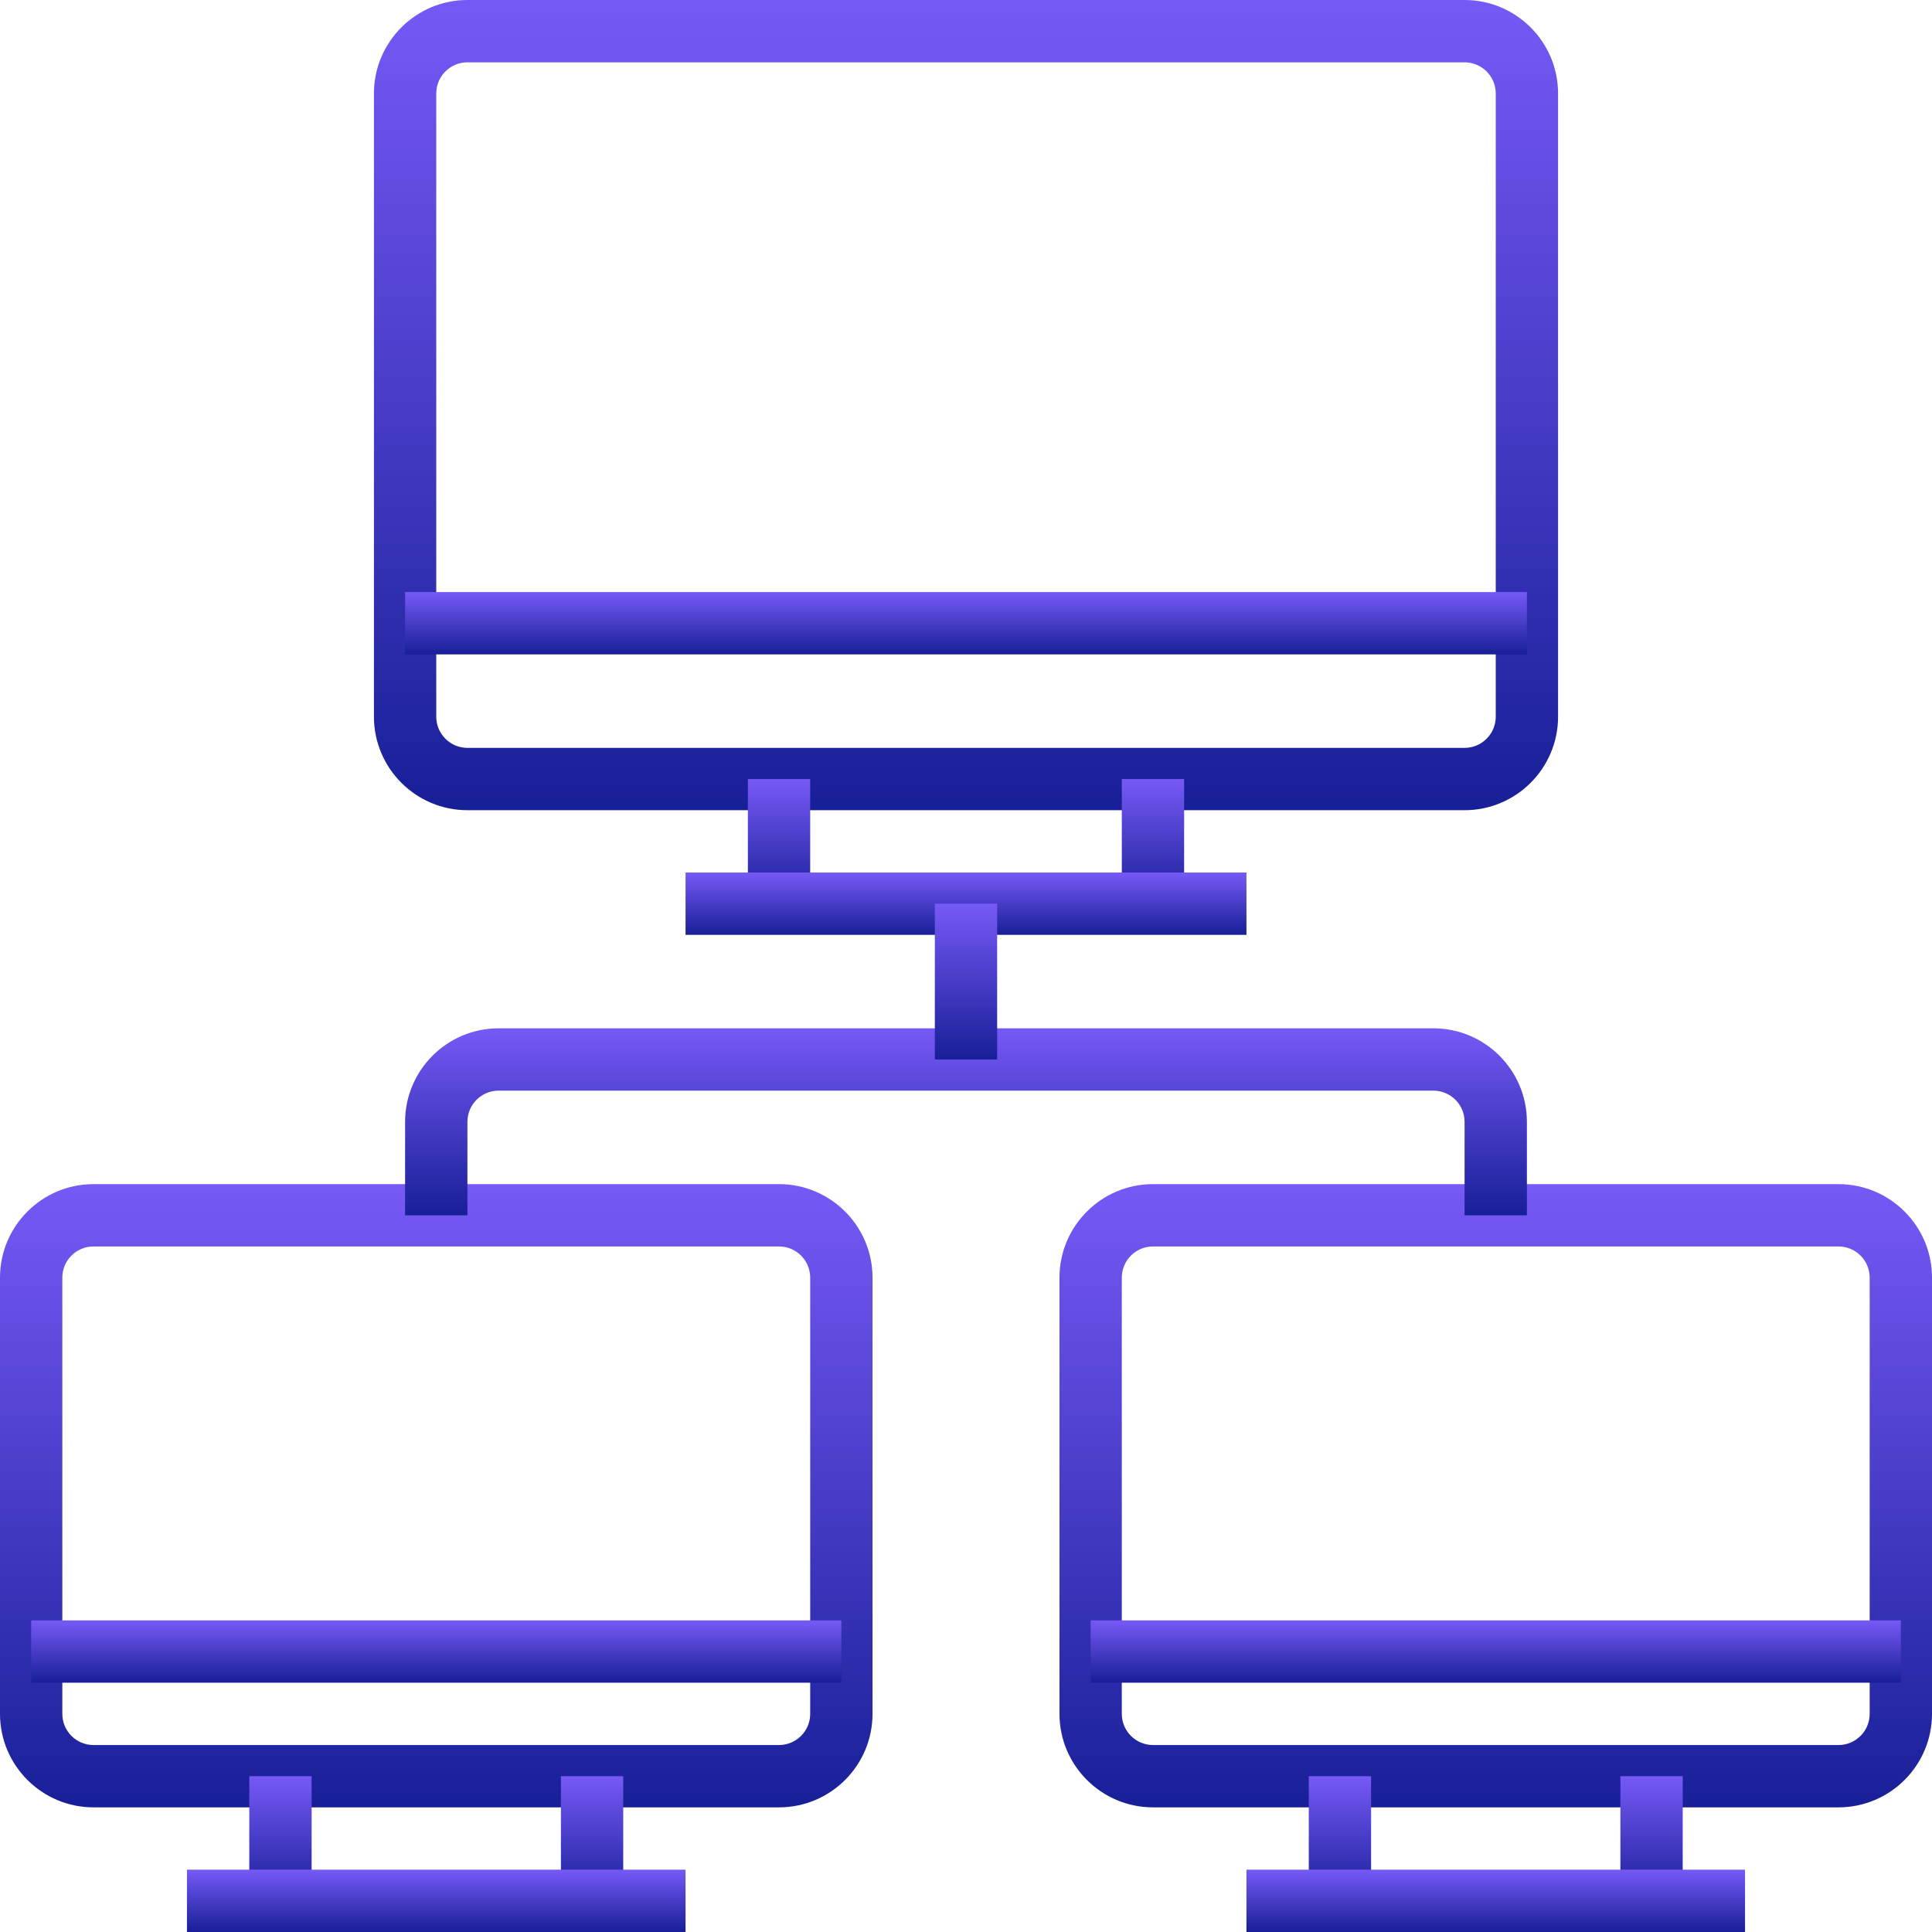
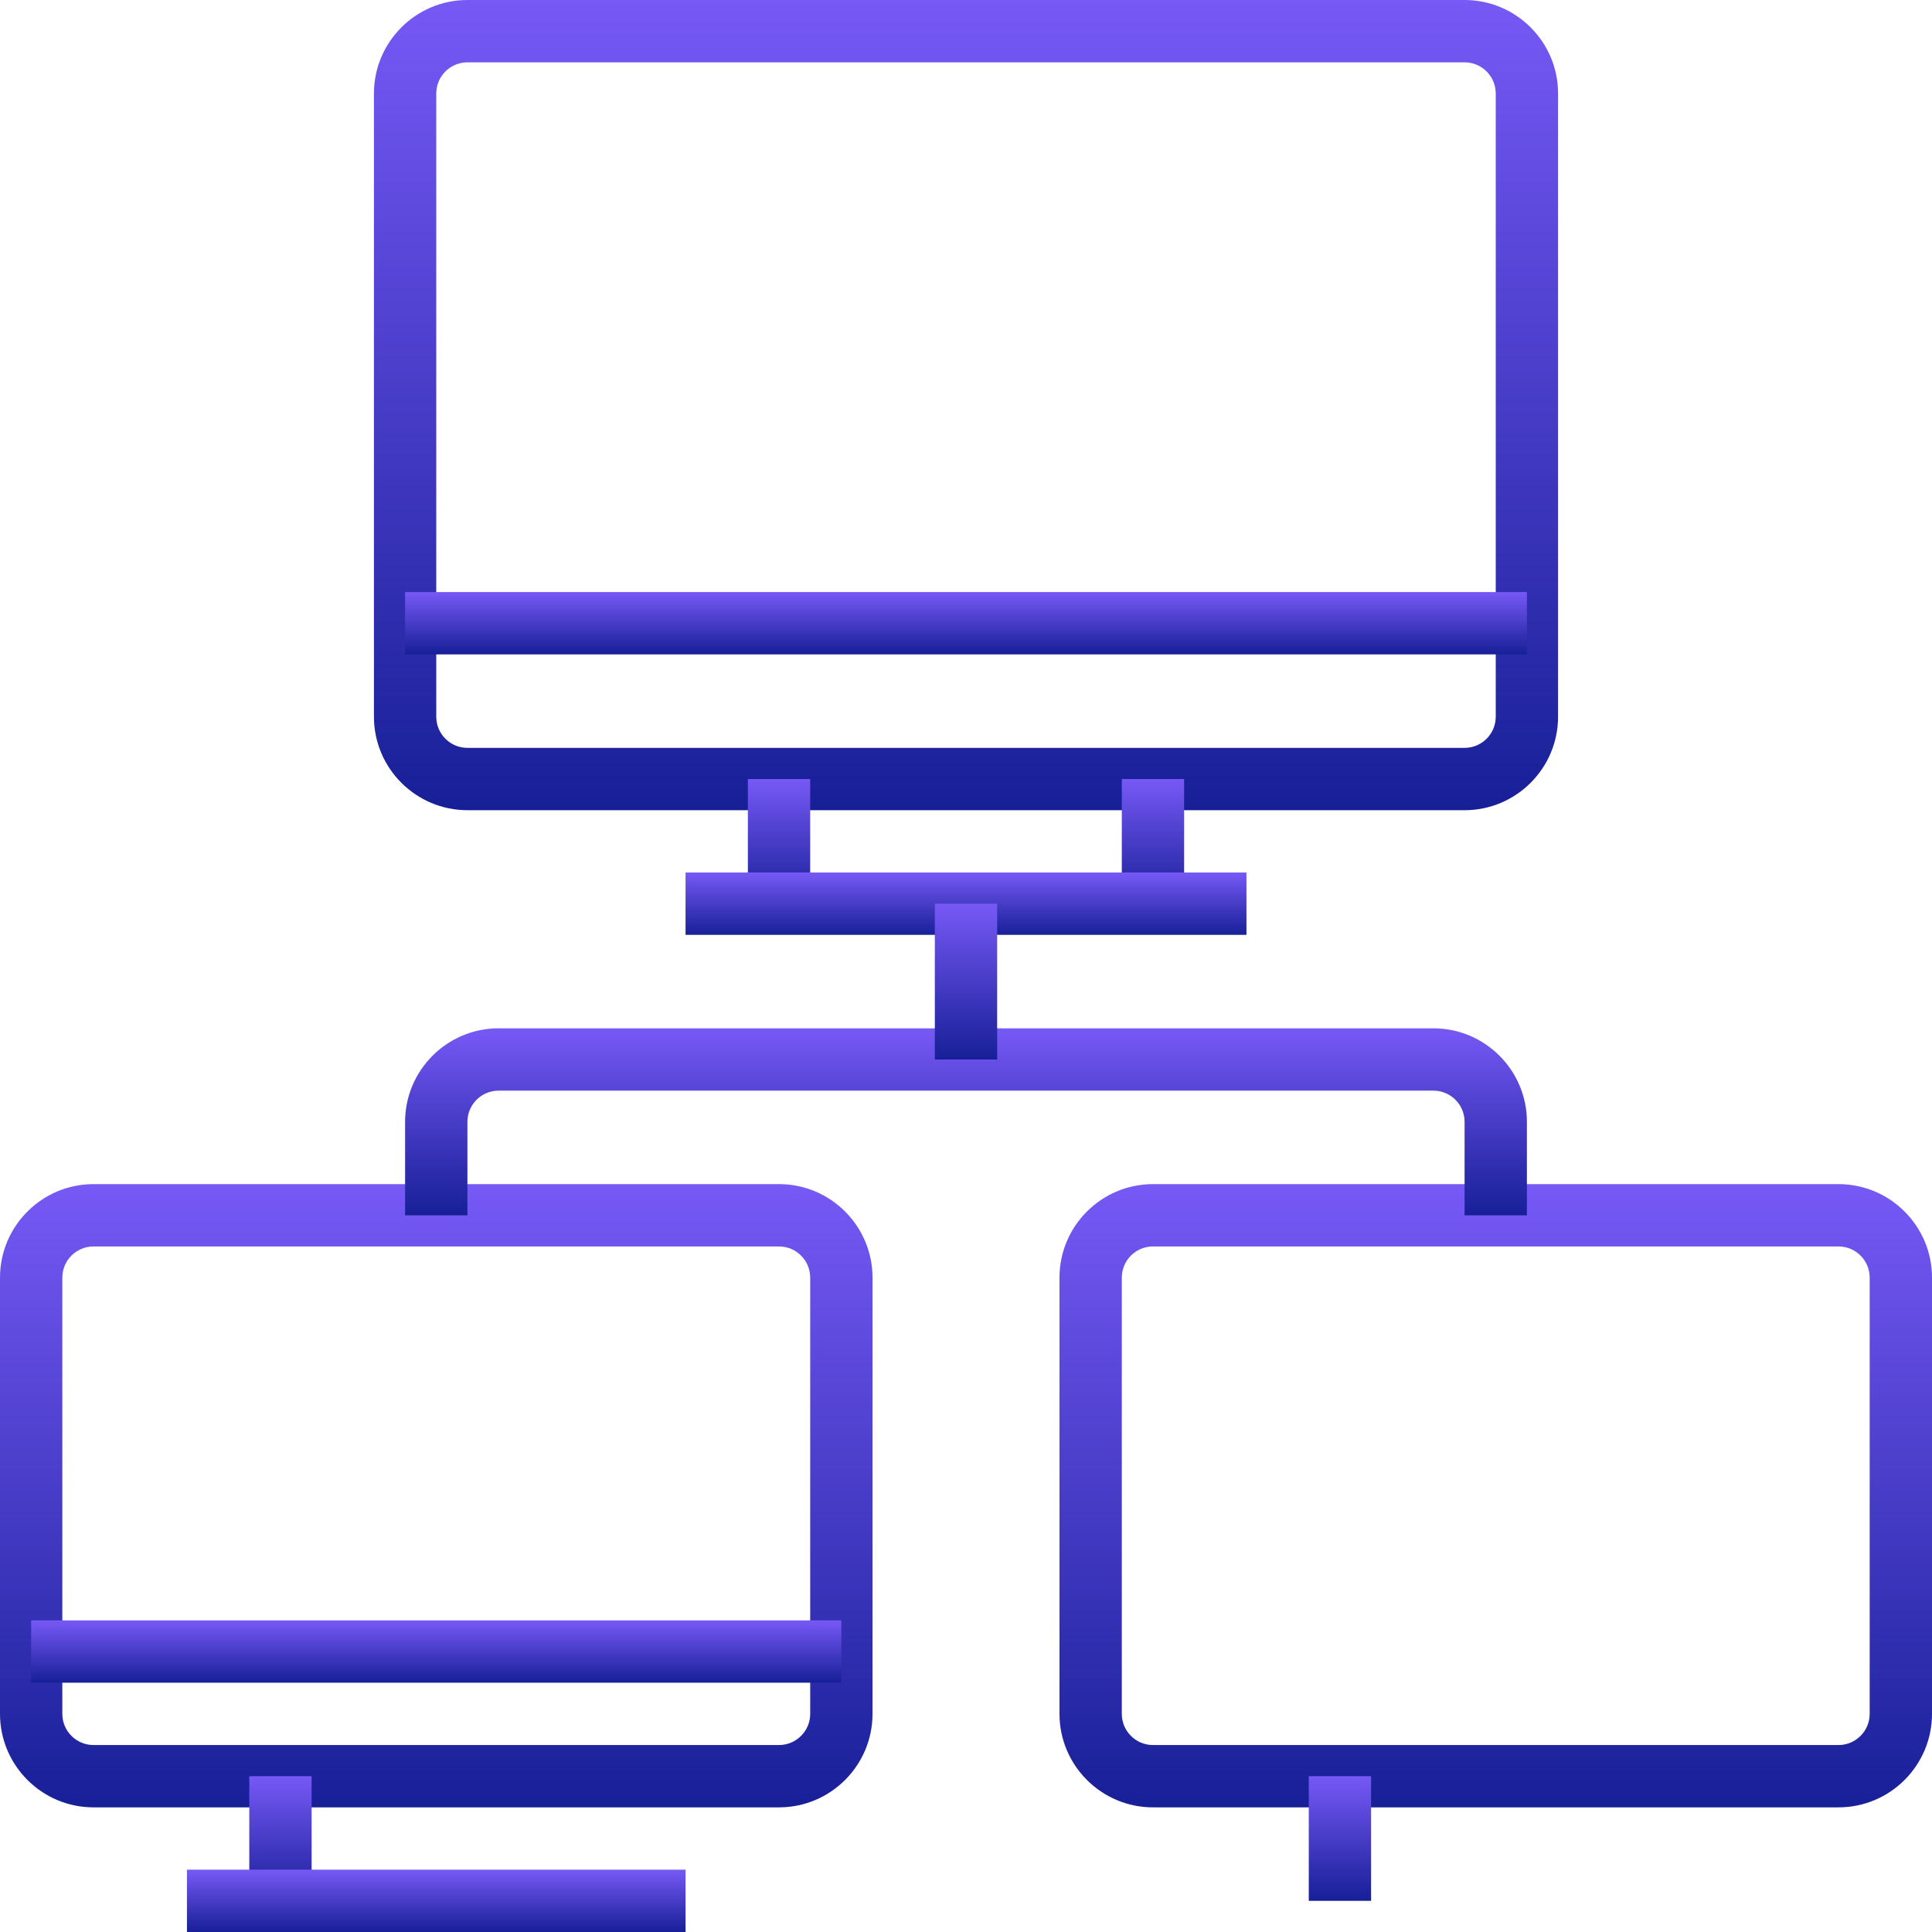
<svg xmlns="http://www.w3.org/2000/svg" width="62" height="62" viewBox="0 0 62 62">
  <defs>
    <linearGradient id="lsjka" x1="14" x2="14" y1="38" y2="58" gradientUnits="userSpaceOnUse">
      <stop offset="0" stop-color="#7759f6" />
      <stop offset="1" stop-color="#171f97" />
    </linearGradient>
    <linearGradient id="lsjkb" x1="19" x2="19" y1="57" y2="61" gradientUnits="userSpaceOnUse">
      <stop offset="0" stop-color="#7759f6" />
      <stop offset="1" stop-color="#171f97" />
    </linearGradient>
    <linearGradient id="lsjkc" x1="9" x2="9" y1="57" y2="61" gradientUnits="userSpaceOnUse">
      <stop offset="0" stop-color="#7759f6" />
      <stop offset="1" stop-color="#171f97" />
    </linearGradient>
    <linearGradient id="lsjkd" x1="14" x2="14" y1="60" y2="62" gradientUnits="userSpaceOnUse">
      <stop offset="0" stop-color="#7759f6" />
      <stop offset="1" stop-color="#171f97" />
    </linearGradient>
    <linearGradient id="lsjke" x1="48" x2="48" y1="38" y2="58" gradientUnits="userSpaceOnUse">
      <stop offset="0" stop-color="#7759f6" />
      <stop offset="1" stop-color="#171f97" />
    </linearGradient>
    <linearGradient id="lsjkf" x1="53" x2="53" y1="57" y2="61" gradientUnits="userSpaceOnUse">
      <stop offset="0" stop-color="#7759f6" />
      <stop offset="1" stop-color="#171f97" />
    </linearGradient>
    <linearGradient id="lsjkg" x1="43" x2="43" y1="57" y2="61" gradientUnits="userSpaceOnUse">
      <stop offset="0" stop-color="#7759f6" />
      <stop offset="1" stop-color="#171f97" />
    </linearGradient>
    <linearGradient id="lsjkh" x1="48" x2="48" y1="60" y2="62" gradientUnits="userSpaceOnUse">
      <stop offset="0" stop-color="#7759f6" />
      <stop offset="1" stop-color="#171f97" />
    </linearGradient>
    <linearGradient id="lsjki" x1="14" x2="14" y1="52" y2="54" gradientUnits="userSpaceOnUse">
      <stop offset="0" stop-color="#7759f6" />
      <stop offset="1" stop-color="#171f97" />
    </linearGradient>
    <linearGradient id="lsjkj" x1="48" x2="48" y1="52" y2="54" gradientUnits="userSpaceOnUse">
      <stop offset="0" stop-color="#7759f6" />
      <stop offset="1" stop-color="#171f97" />
    </linearGradient>
    <linearGradient id="lsjkk" x1="31" x2="31" y1="0" y2="26" gradientUnits="userSpaceOnUse">
      <stop offset="0" stop-color="#7759f6" />
      <stop offset="1" stop-color="#171f97" />
    </linearGradient>
    <linearGradient id="lsjkl" x1="25" x2="25" y1="25" y2="29" gradientUnits="userSpaceOnUse">
      <stop offset="0" stop-color="#7759f6" />
      <stop offset="1" stop-color="#171f97" />
    </linearGradient>
    <linearGradient id="lsjkm" x1="37" x2="37" y1="25" y2="29" gradientUnits="userSpaceOnUse">
      <stop offset="0" stop-color="#7759f6" />
      <stop offset="1" stop-color="#171f97" />
    </linearGradient>
    <linearGradient id="lsjkn" x1="31" x2="31" y1="28" y2="30" gradientUnits="userSpaceOnUse">
      <stop offset="0" stop-color="#7759f6" />
      <stop offset="1" stop-color="#171f97" />
    </linearGradient>
    <linearGradient id="lsjko" x1="31" x2="31" y1="33" y2="39" gradientUnits="userSpaceOnUse">
      <stop offset="0" stop-color="#7759f6" />
      <stop offset="1" stop-color="#171f97" />
    </linearGradient>
    <linearGradient id="lsjkp" x1="31" x2="31" y1="29" y2="34" gradientUnits="userSpaceOnUse">
      <stop offset="0" stop-color="#7759f6" />
      <stop offset="1" stop-color="#171f97" />
    </linearGradient>
    <linearGradient id="lsjkq" x1="31" x2="31" y1="19" y2="21" gradientUnits="userSpaceOnUse">
      <stop offset="0" stop-color="#7759f6" />
      <stop offset="1" stop-color="#171f97" />
    </linearGradient>
  </defs>
  <g>
    <g>
      <g>
        <path fill="url(#lsjka)" d="M25 40c.551 0 1 .448 1 1v14c0 .552-.449 1-1 1H3c-.551 0-1-.448-1-1V41c0-.552.449-1 1-1zm3 15V41c0-1.654-1.346-3-3-3H3c-1.654 0-3 1.346-3 3v14c0 1.654 1.346 3 3 3h22c1.654 0 3-1.346 3-3z" />
      </g>
      <g>
-         <path fill="url(#lsjkb)" d="M18 57h2v4h-2z" />
-       </g>
+         </g>
      <g>
        <path fill="url(#lsjkc)" d="M8 57h2v4H8z" />
      </g>
      <g>
        <path fill="url(#lsjkd)" d="M6 60h16v2H6z" />
      </g>
      <g>
        <path fill="url(#lsjke)" d="M59 40c.551 0 1 .448 1 1v14c0 .552-.449 1-1 1H37c-.551 0-1-.448-1-1V41c0-.552.449-1 1-1zm3 15V41c0-1.654-1.346-3-3-3H37c-1.654 0-3 1.346-3 3v14c0 1.654 1.346 3 3 3h22c1.654 0 3-1.346 3-3z" />
      </g>
      <g>
-         <path fill="url(#lsjkf)" d="M52 57h2v4h-2z" />
-       </g>
+         </g>
      <g>
        <path fill="url(#lsjkg)" d="M42 57h2v4h-2z" />
      </g>
      <g>
-         <path fill="url(#lsjkh)" d="M40 60h16v2H40z" />
-       </g>
+         </g>
      <g>
        <path fill="url(#lsjki)" d="M1 52h26v2H1z" />
      </g>
      <g>
-         <path fill="url(#lsjkj)" d="M35 52h26v2H35z" />
-       </g>
+         </g>
      <g>
        <path fill="url(#lsjkk)" d="M47 2c.551 0 1 .448 1 1v20c0 .552-.449 1-1 1H15c-.551 0-1-.448-1-1V3c0-.552.449-1 1-1zm3 21V3c0-1.654-1.346-3-3-3H15c-1.654 0-3 1.346-3 3v20c0 1.654 1.346 3 3 3h32c1.654 0 3-1.346 3-3z" />
      </g>
      <g>
        <path fill="url(#lsjkl)" d="M24 25h2v4h-2z" />
      </g>
      <g>
        <path fill="url(#lsjkm)" d="M36 25h2v4h-2z" />
      </g>
      <g>
        <path fill="url(#lsjkn)" d="M22 28h18v2H22z" />
      </g>
      <g>
        <path fill="url(#lsjko)" d="M49 39h-2v-3c0-.552-.449-1-1-1H16c-.551 0-1 .448-1 1v3h-2v-3c0-1.654 1.346-3 3-3h30c1.654 0 3 1.346 3 3z" />
      </g>
      <g>
        <path fill="url(#lsjkp)" d="M30 29h2v5h-2z" />
      </g>
      <g>
        <path fill="url(#lsjkq)" d="M13 19h36v2H13z" />
      </g>
    </g>
  </g>
</svg>